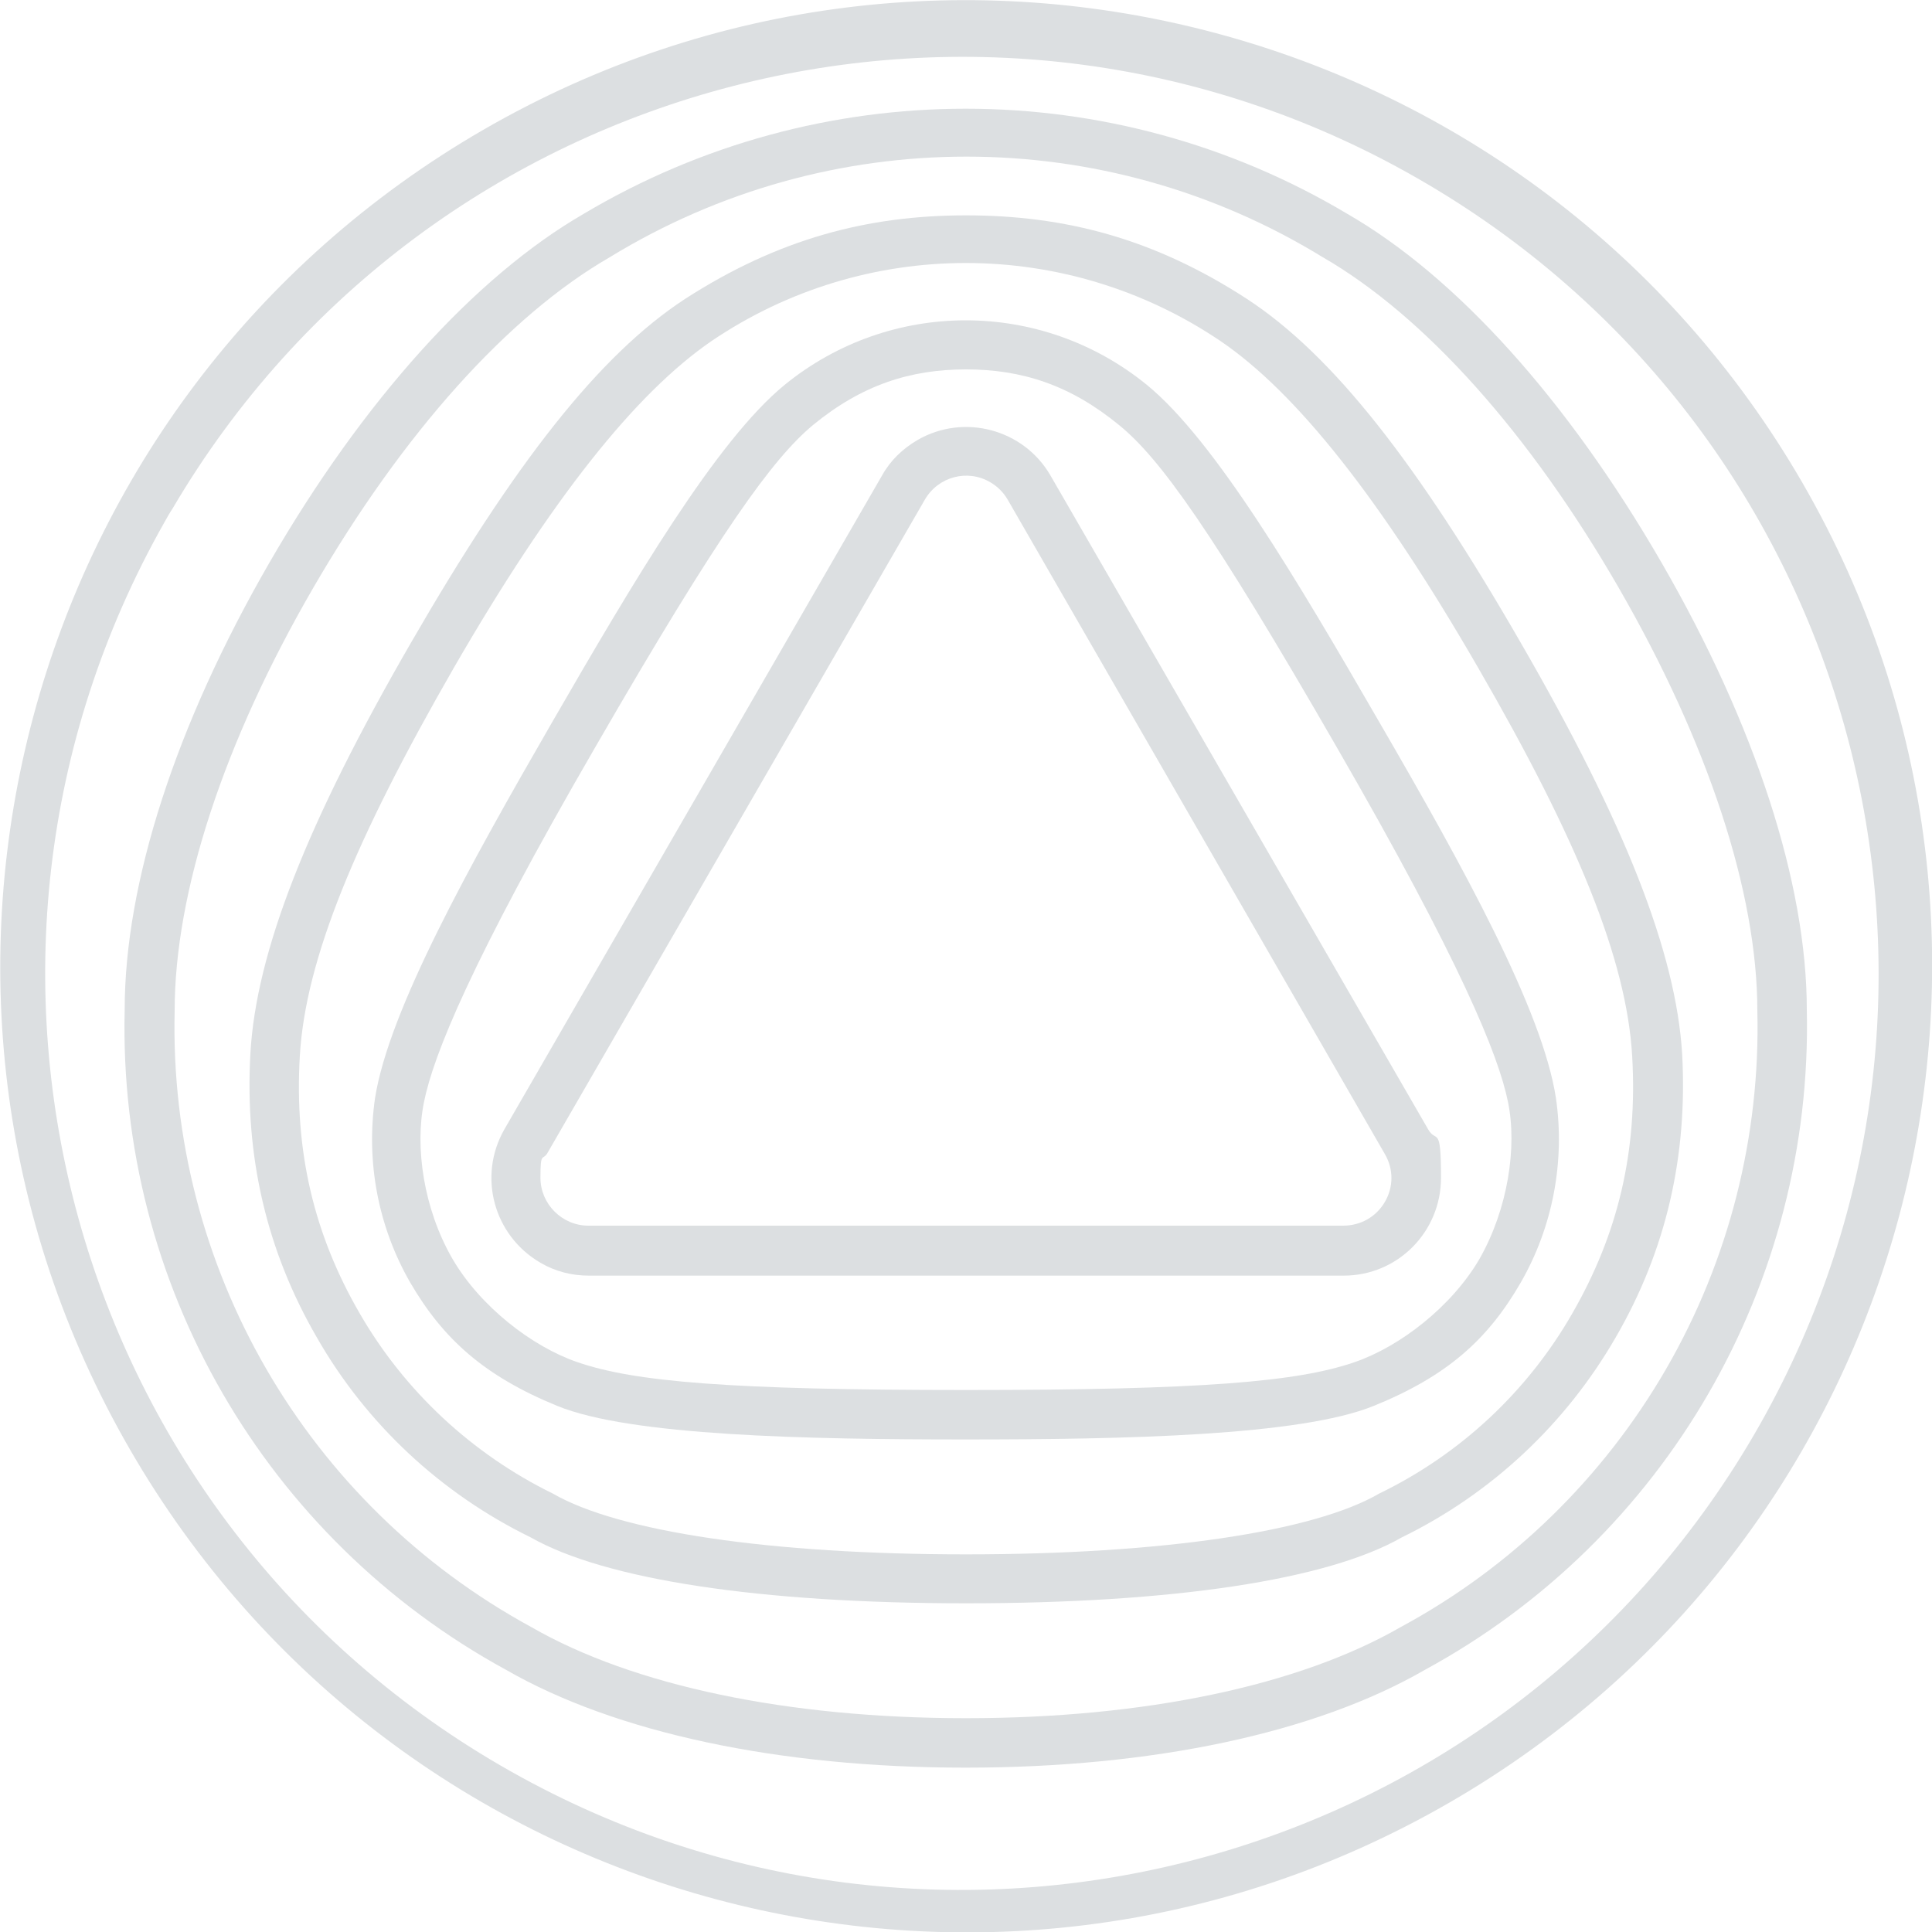
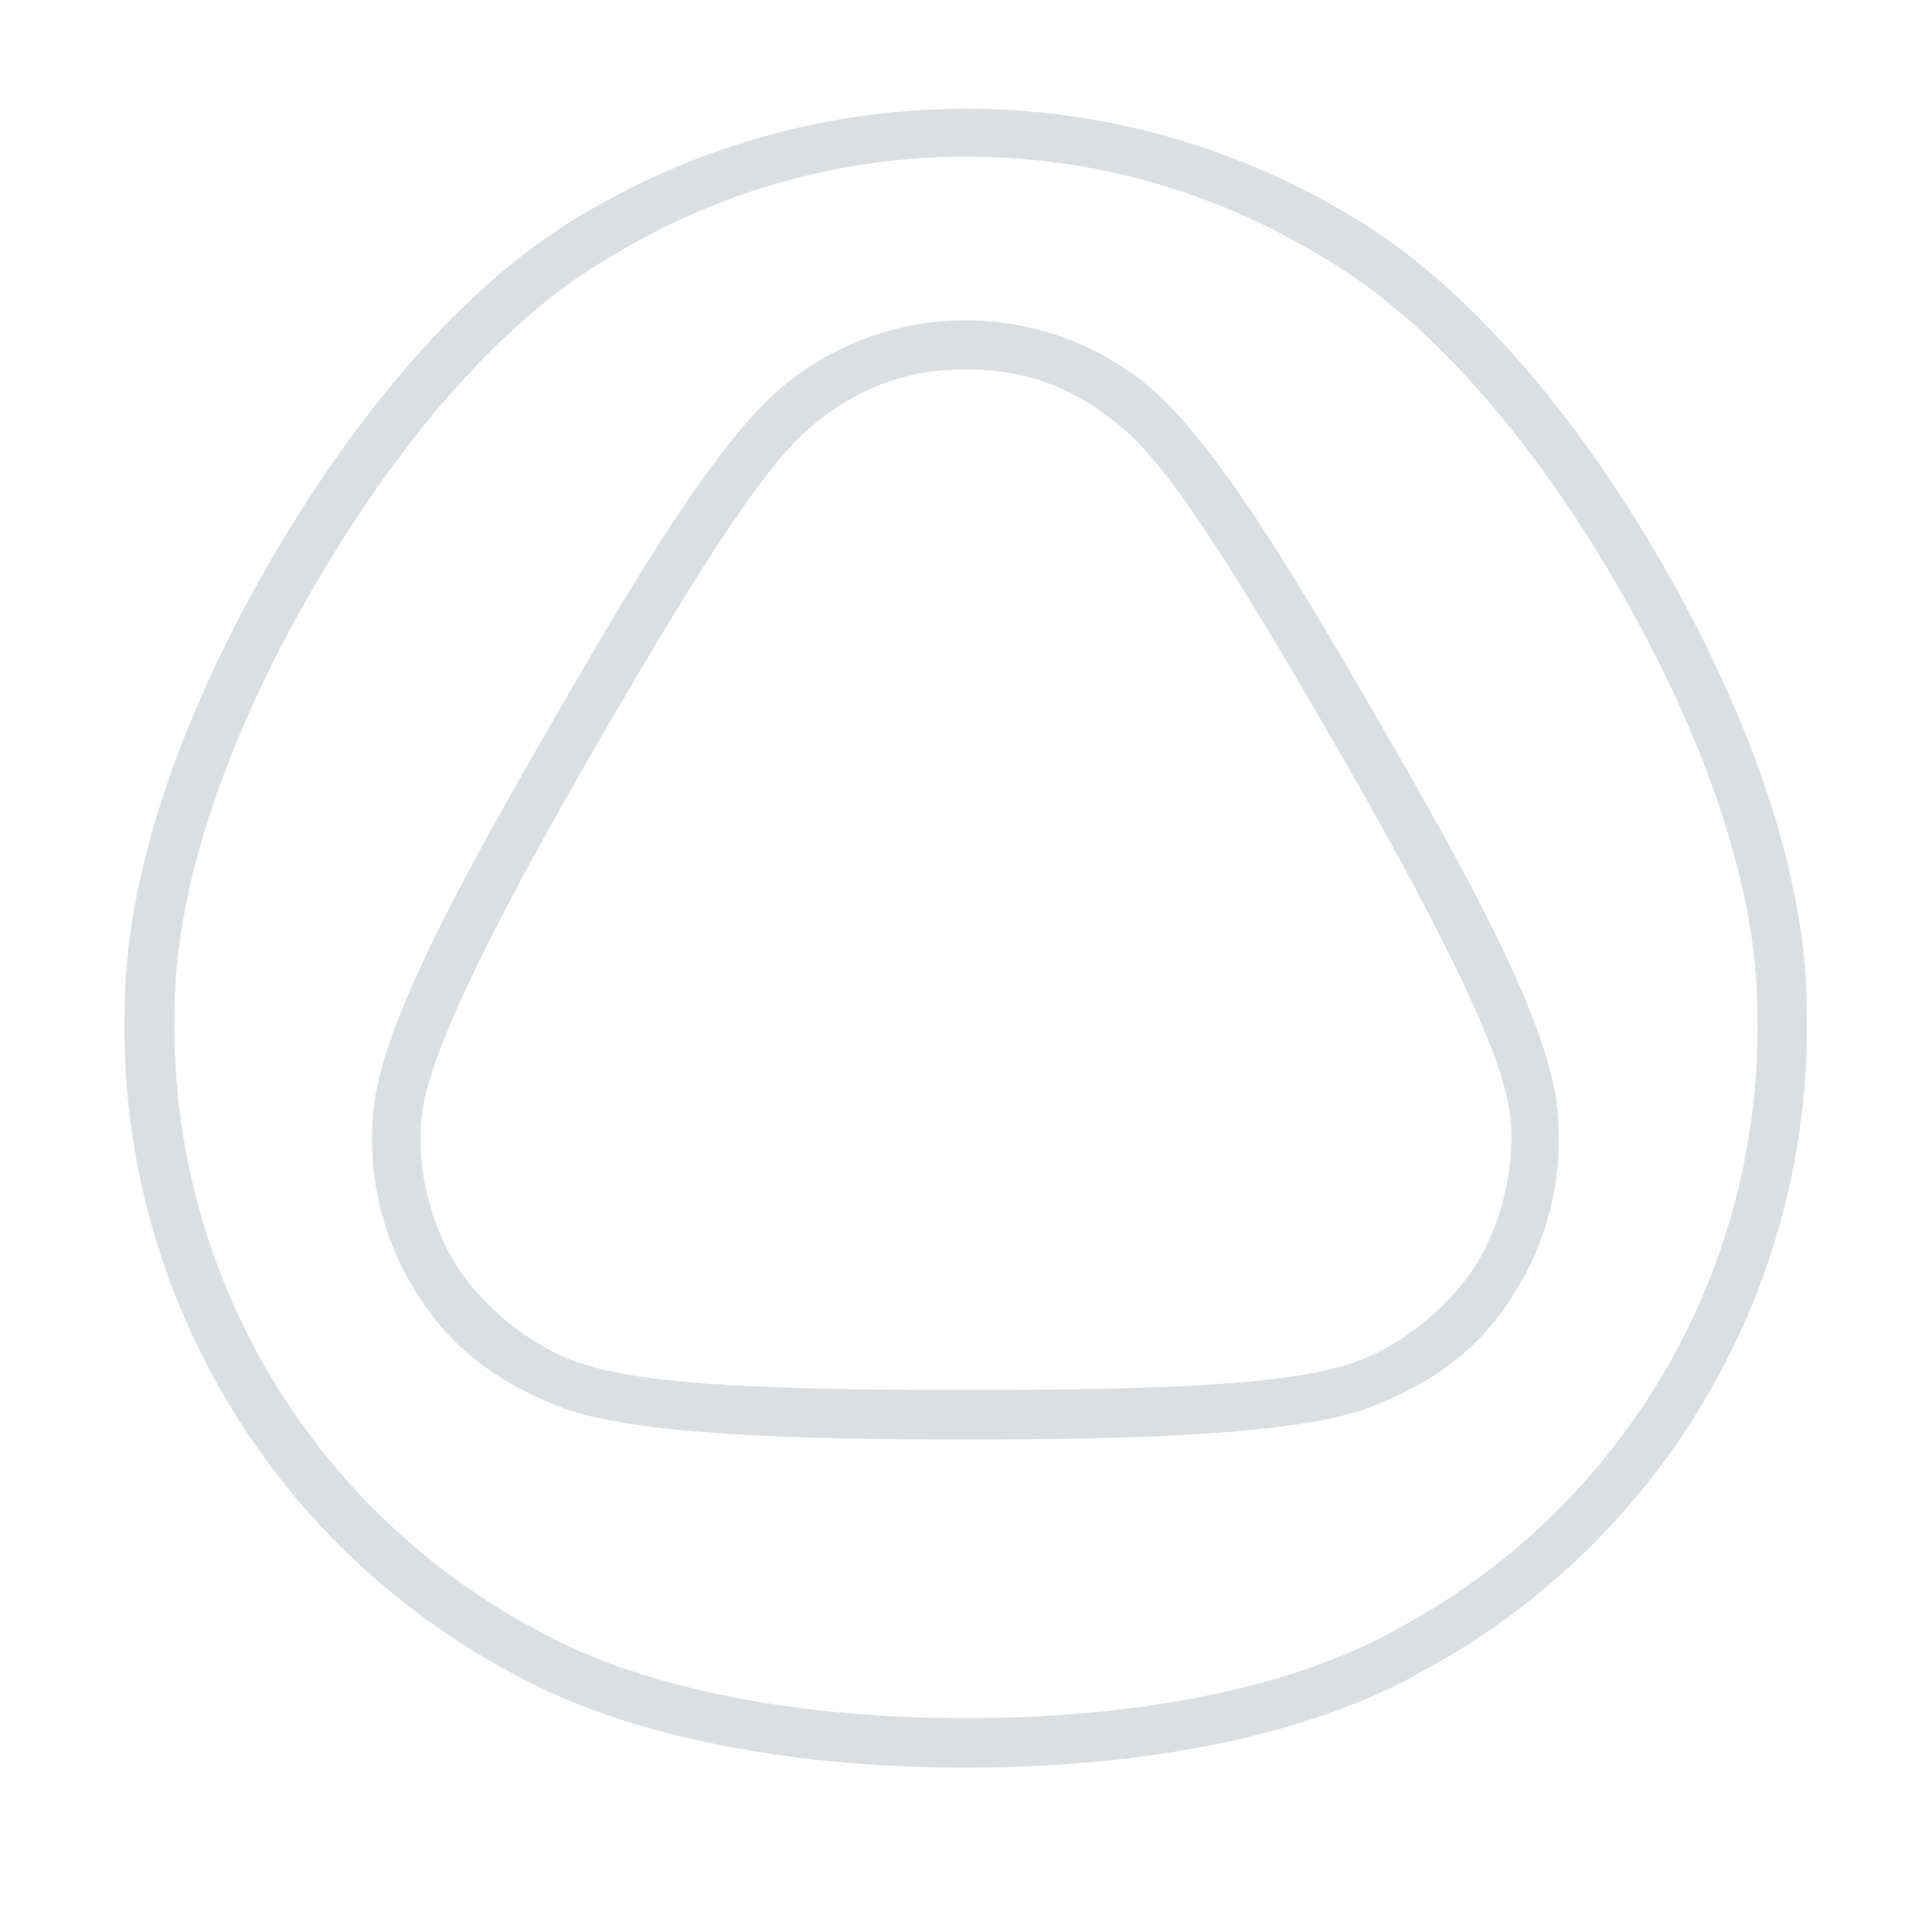
<svg xmlns="http://www.w3.org/2000/svg" version="1.1" viewBox="0 0 375 375">
  <defs>
    <style>
      .cls-1 {
        fill: #dcdfe1;
      }
    </style>
  </defs>
  <g>
    <g id="Layer_1">
-       <path class="cls-1" d="M349.9,93.8C298.1,4.1,183.4-26.6,93.8,25.2,4.2,77-26.6,191.6,25.2,281.3c51.8,89.7,166.4,120.4,256.1,68.6,89.7-51.8,120.3-166.5,68.6-256.1ZM341.6,276.5c-48.4,85.5-156.9,115.6-242.5,67.3S-16.5,186.9,31.9,101.4c.5-.9,1-1.8,1.6-2.7C83.3,14,192.4-14.2,277,35.7c83.6,49.2,112.3,156.3,64.6,240.8Z" />
      <path class="cls-1" d="M267.8,140.3c-16-27.7-32-54.8-45.2-65.6-20.5-16.7-49.8-16.7-70.3,0-13.2,10.8-29.2,37.9-45.2,65.6-16.1,27.9-31.6,55.8-34.3,72.8-1.8,12.4.6,25,6.8,35.8,6.4,11,14.4,18.2,28.6,24s48.4,6.5,79.2,6.5,64.9-.7,79.2-6.5,22.2-12.9,28.6-24c6.2-10.8,8.6-23.5,6.8-35.8-2.6-17-18-44.9-34.2-72.8h0ZM287.2,244.3c-5.4,9.3-15.5,17.1-24.3,20.1-11,3.8-29.5,5.4-75.4,5.4s-64.4-1.6-75.4-5.4c-8.8-3-18.9-10.8-24.3-20.1-5.6-9.7-7.3-21.7-5.5-30.4,1.8-9,9.1-27.2,33.2-68.8,24.3-42.1,34.5-56.1,42.3-62.6,9.5-7.8,18.9-10.8,29.7-10.8s20.2,3,29.7,10.8c7.9,6.4,18,20.4,42.3,62.6,24,41.6,31.4,59.8,33.2,68.8,1.8,8.7,0,20.7-5.5,30.4h0Z" />
-       <path class="cls-1" d="M203.9,92.3c-5.2-9-16.8-12.1-25.8-6.9-2.9,1.7-5.3,4-6.9,6.9l-73.3,126.9c-5.2,9.1-2.1,20.6,7,25.9,2.9,1.7,6.1,2.5,9.4,2.5h146.5c10.5,0,18.9-8.5,18.9-19s-.9-6.6-2.5-9.4l-73.3-126.9ZM268.8,233.3c-1.7,2.9-4.7,4.6-8.1,4.6H114.2c-5.1,0-9.3-4.2-9.3-9.3s.4-3.3,1.3-4.7l73.3-126.9c2.6-4.5,8.3-6,12.7-3.4,1.4.8,2.6,2,3.4,3.4l73.2,127c1.7,2.9,1.7,6.4,0,9.3h0Z" />
-       <path class="cls-1" d="M295.2,124.8c-20.1-34.9-36.5-55.9-53.2-66.8-18-11.7-35.3-16.2-54.5-16.2s-36.5,4.6-54.5,16.2c-16.7,10.9-33.1,31.9-53.2,66.7-20.3,35.1-30.1,60.2-31.2,79.8-1.1,19.9,3.1,38.2,12.9,55.1,9.6,16.8,24.1,30.3,41.5,38.8,14.4,8.2,44.5,12.8,84.5,12.8s70.1-4.5,84.6-12.8c17.4-8.5,31.8-22,41.5-38.8,9.8-16.9,14-35.2,12.9-55.1-1.2-19.5-11-44.6-31.3-79.7ZM305.2,254.9c-8.7,15.2-21.8,27.4-37.5,35-12.7,7.4-42.2,11.8-80.2,11.8s-67.4-4.4-80.2-11.8c-15.7-7.7-28.8-19.9-37.5-35-8.8-15.2-12.7-31.3-11.6-50s10.8-42.1,29.9-75.3c19-32.9,35.3-53.3,50-63.4,29.8-20.2,68.9-20.2,98.8,0,14.7,10,31,30.5,50,63.4,19.2,33.2,28.8,56.6,29.9,75.3s-2.8,34.7-11.6,50h0Z" />
      <path class="cls-1" d="M350.7,196c0-24.5-10-55.3-28.2-86.8s-39.8-55.5-61-67.7c-45.6-27.2-102.5-27.2-148.2,0-21.1,12.2-42.8,36.2-61,67.7-18.2,31.5-28.1,62.2-28.1,86.8-1.3,53.2,27.3,102.6,74,128.1,21.2,12.2,52.9,19,89.2,19s67.9-6.7,89.2-19c46.7-25.4,75.3-74.9,74.1-128.1h0ZM323.4,265.7c-12.2,21.1-30,38.5-51.5,50.1-19.8,11.4-49.8,17.7-84.4,17.7s-64.6-6.3-84.4-17.7c-43.7-23.8-70.4-70-69.2-119.6,0-23,9.5-52.1,26.9-82.1s37.8-52.8,57.6-64.2c42.5-26,95.9-26,138.3,0,19.8,11.4,40.2,34.2,57.5,64.2s26.9,59.1,26.9,82.1c.6,24.3-5.5,48.4-17.7,69.5h0Z" />
    </g>
  </g>
</svg>